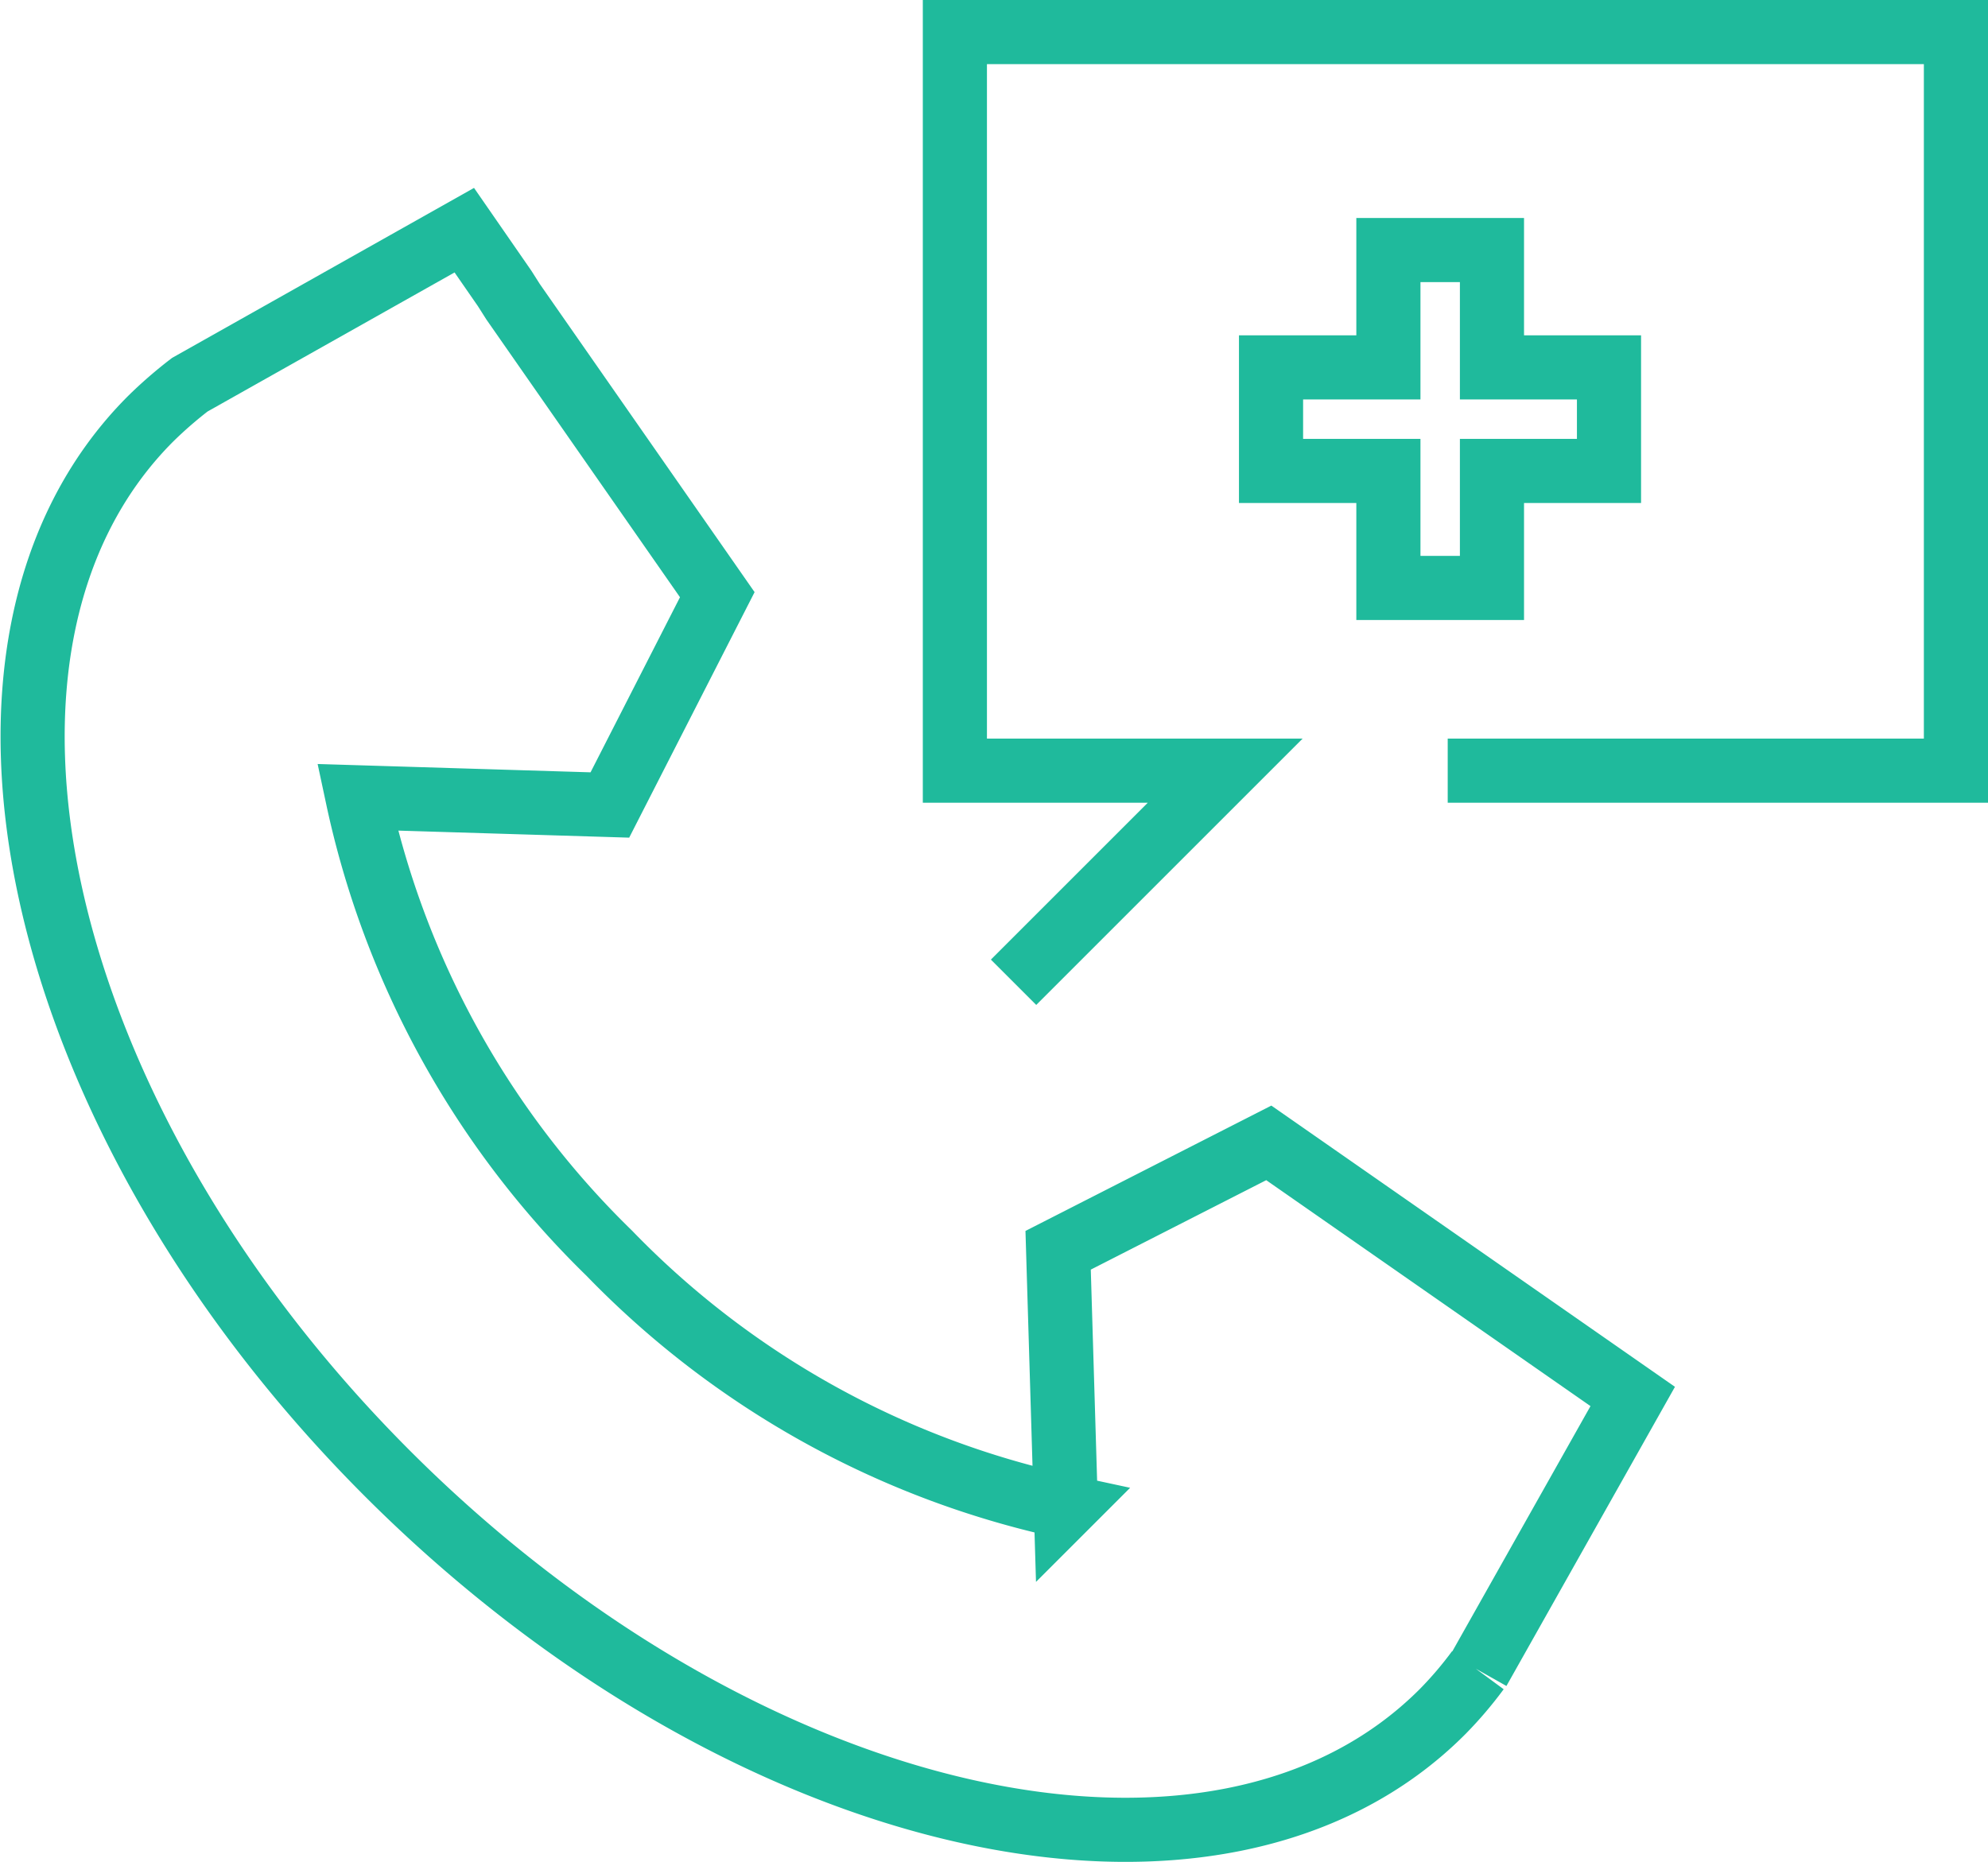
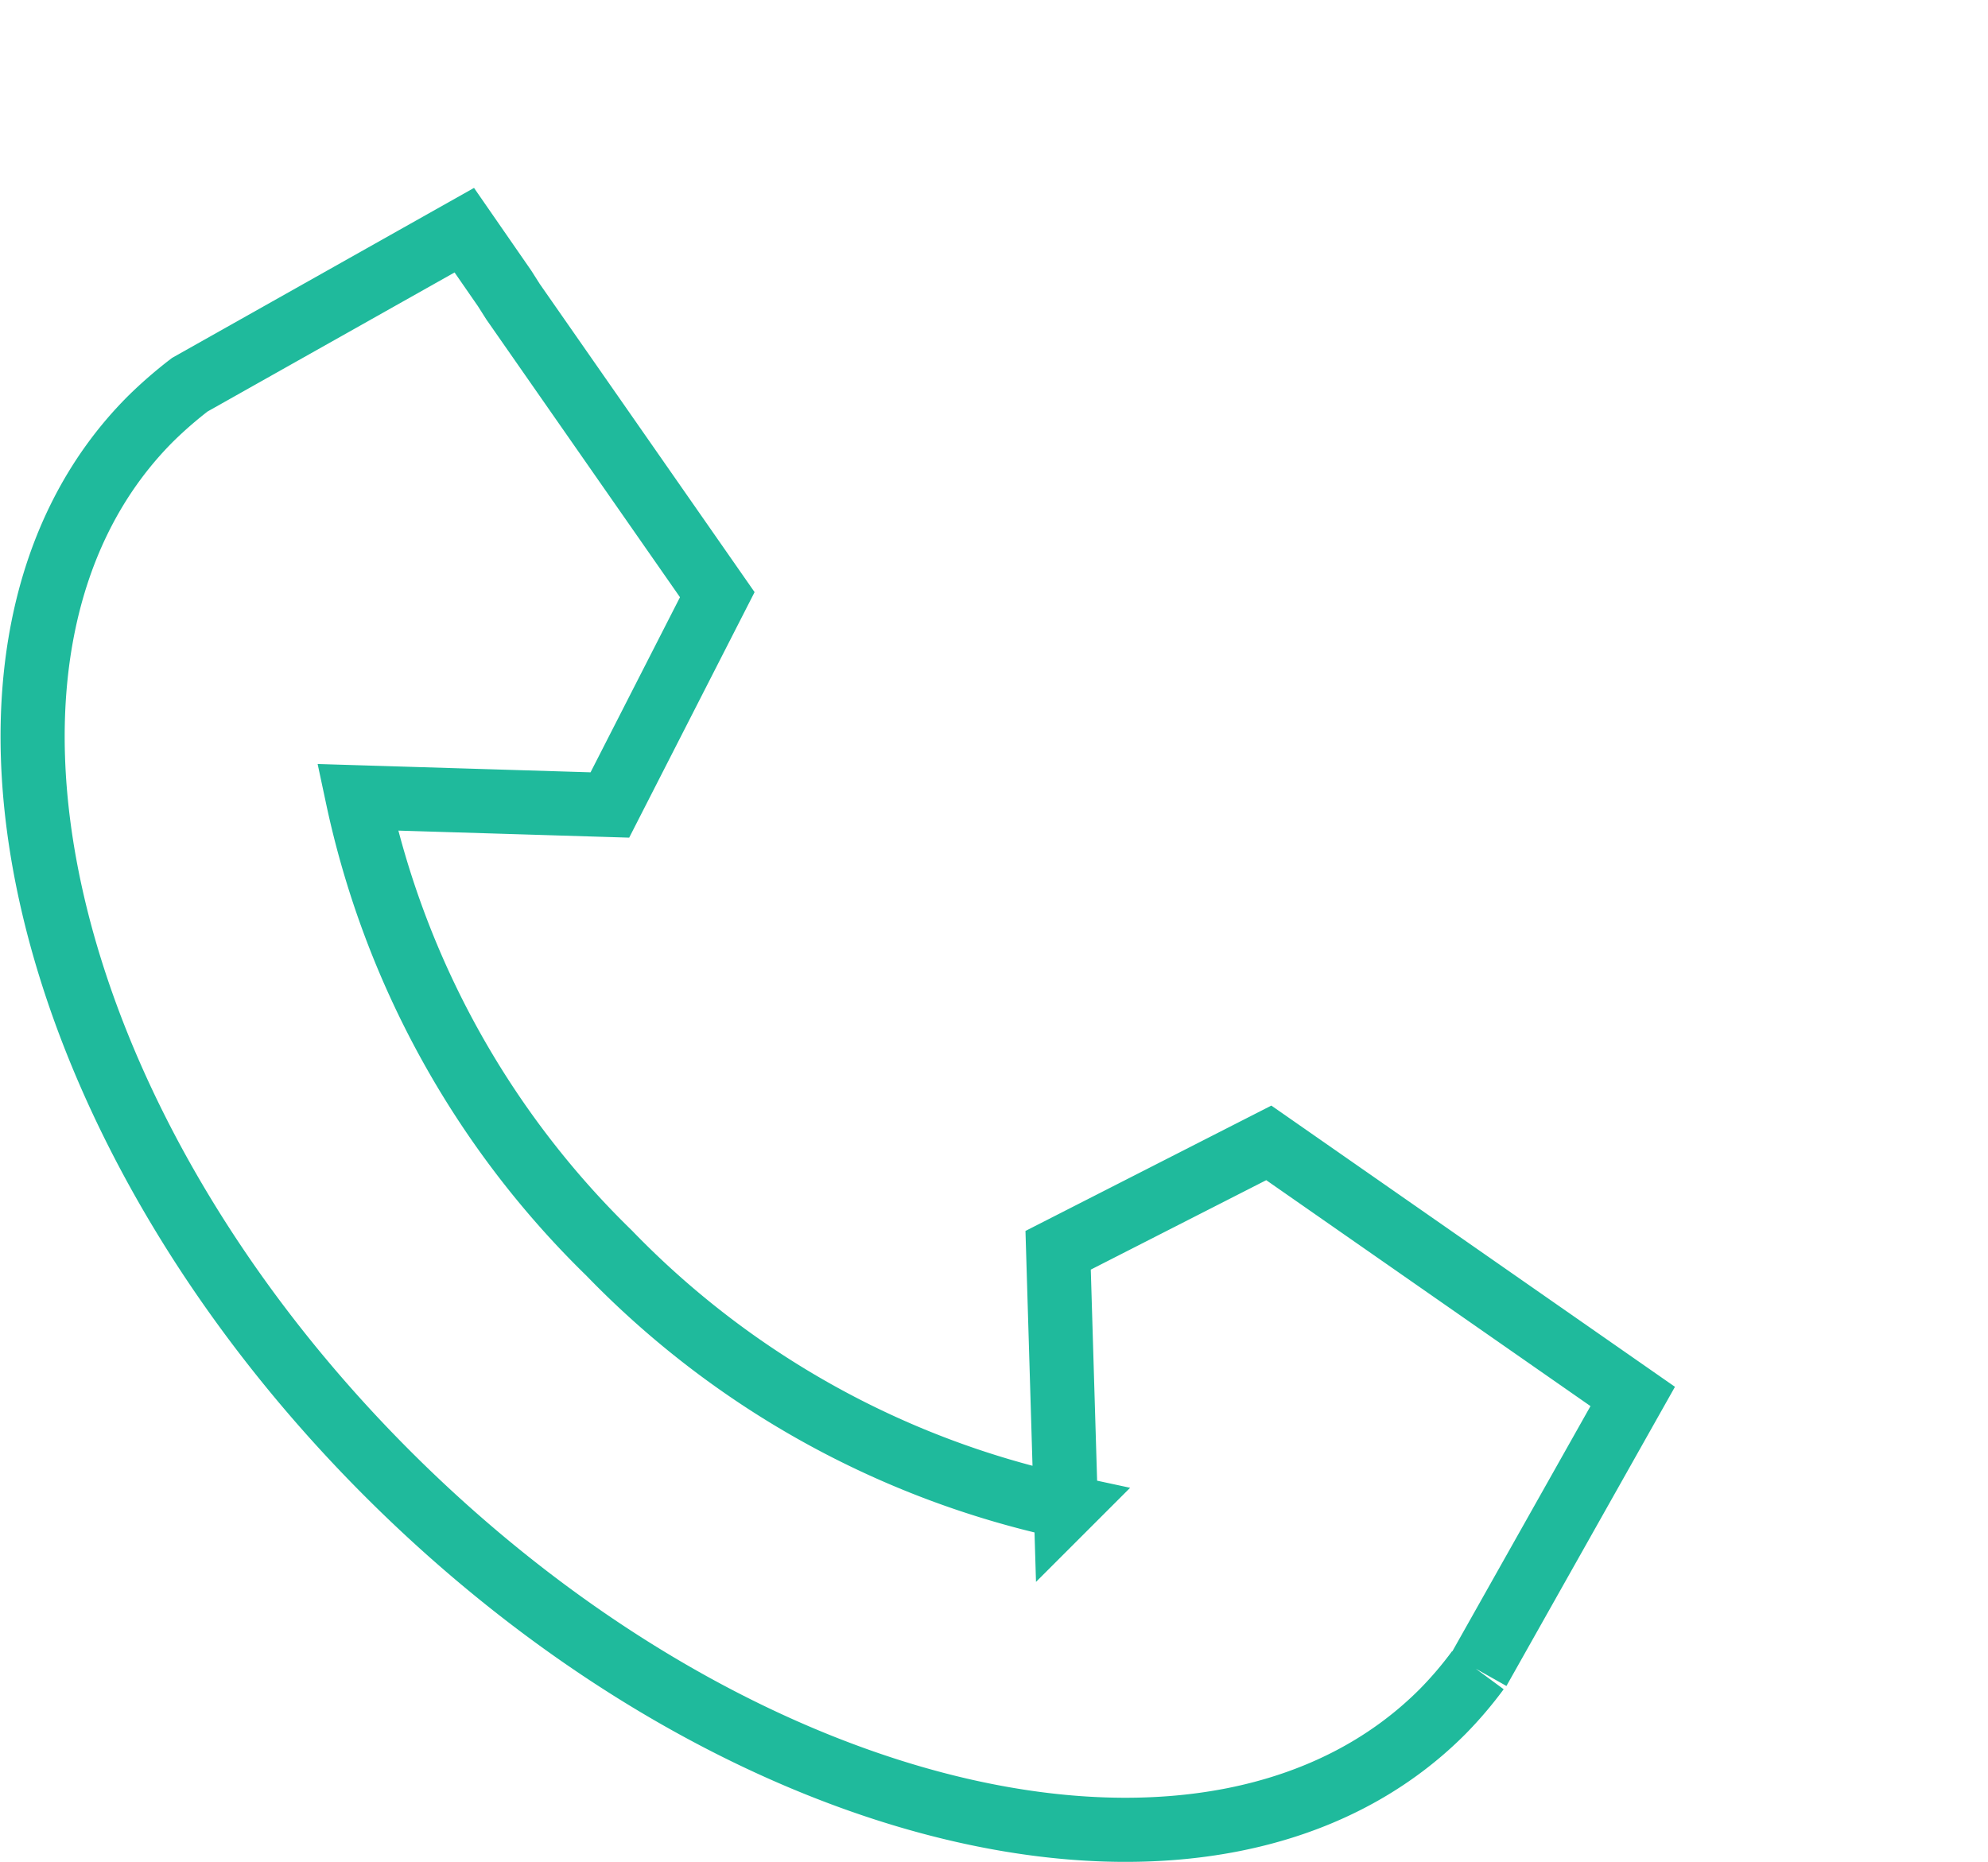
<svg xmlns="http://www.w3.org/2000/svg" viewBox="0 0 62 58.08">
  <defs>
    <style>.cls-1{fill:none;stroke:#1fba9c;stroke-width:2px;}</style>
  </defs>
  <g id="Layer_2" data-name="Layer 2">
    <g id="Layer_2-2" data-name="Layer 2">
      <g id="egészség_hotline" data-name="egészség hotline">
-         <polygon class="cls-1" points="43.3 11.46 39.64 11.46 39.64 14.69 43.3 14.69 43.3 18.34 46.53 18.34 46.53 14.69 50.18 14.69 50.18 11.46 46.53 11.46 46.53 7.8 43.3 7.8 43.3 11.46" />
        <path class="cls-1" d="M46.11,52.1h0v0l4.81-8.54L39.57,35.65,33,39l.24,8A28,28,0,0,1,19,39.09a28,28,0,0,1-7.85-14.22l7.87.24,3.35-6.56L16,9.41,15.74,9,14.48,7.18,5.92,12h0A13.18,13.18,0,0,0,4.7,13.06c-7,7-3.74,21.79,7.4,32.92S38,60.42,45,53.38a11.91,11.91,0,0,0,1.09-1.28s0,0,0,0" />
-         <polyline class="cls-1" points="31.61 30.64 38.21 24.04 29.78 24.04 29.78 1 61 1 61 24.04 45.15 24.04" />
      </g>
    </g>
  </g>
</svg>